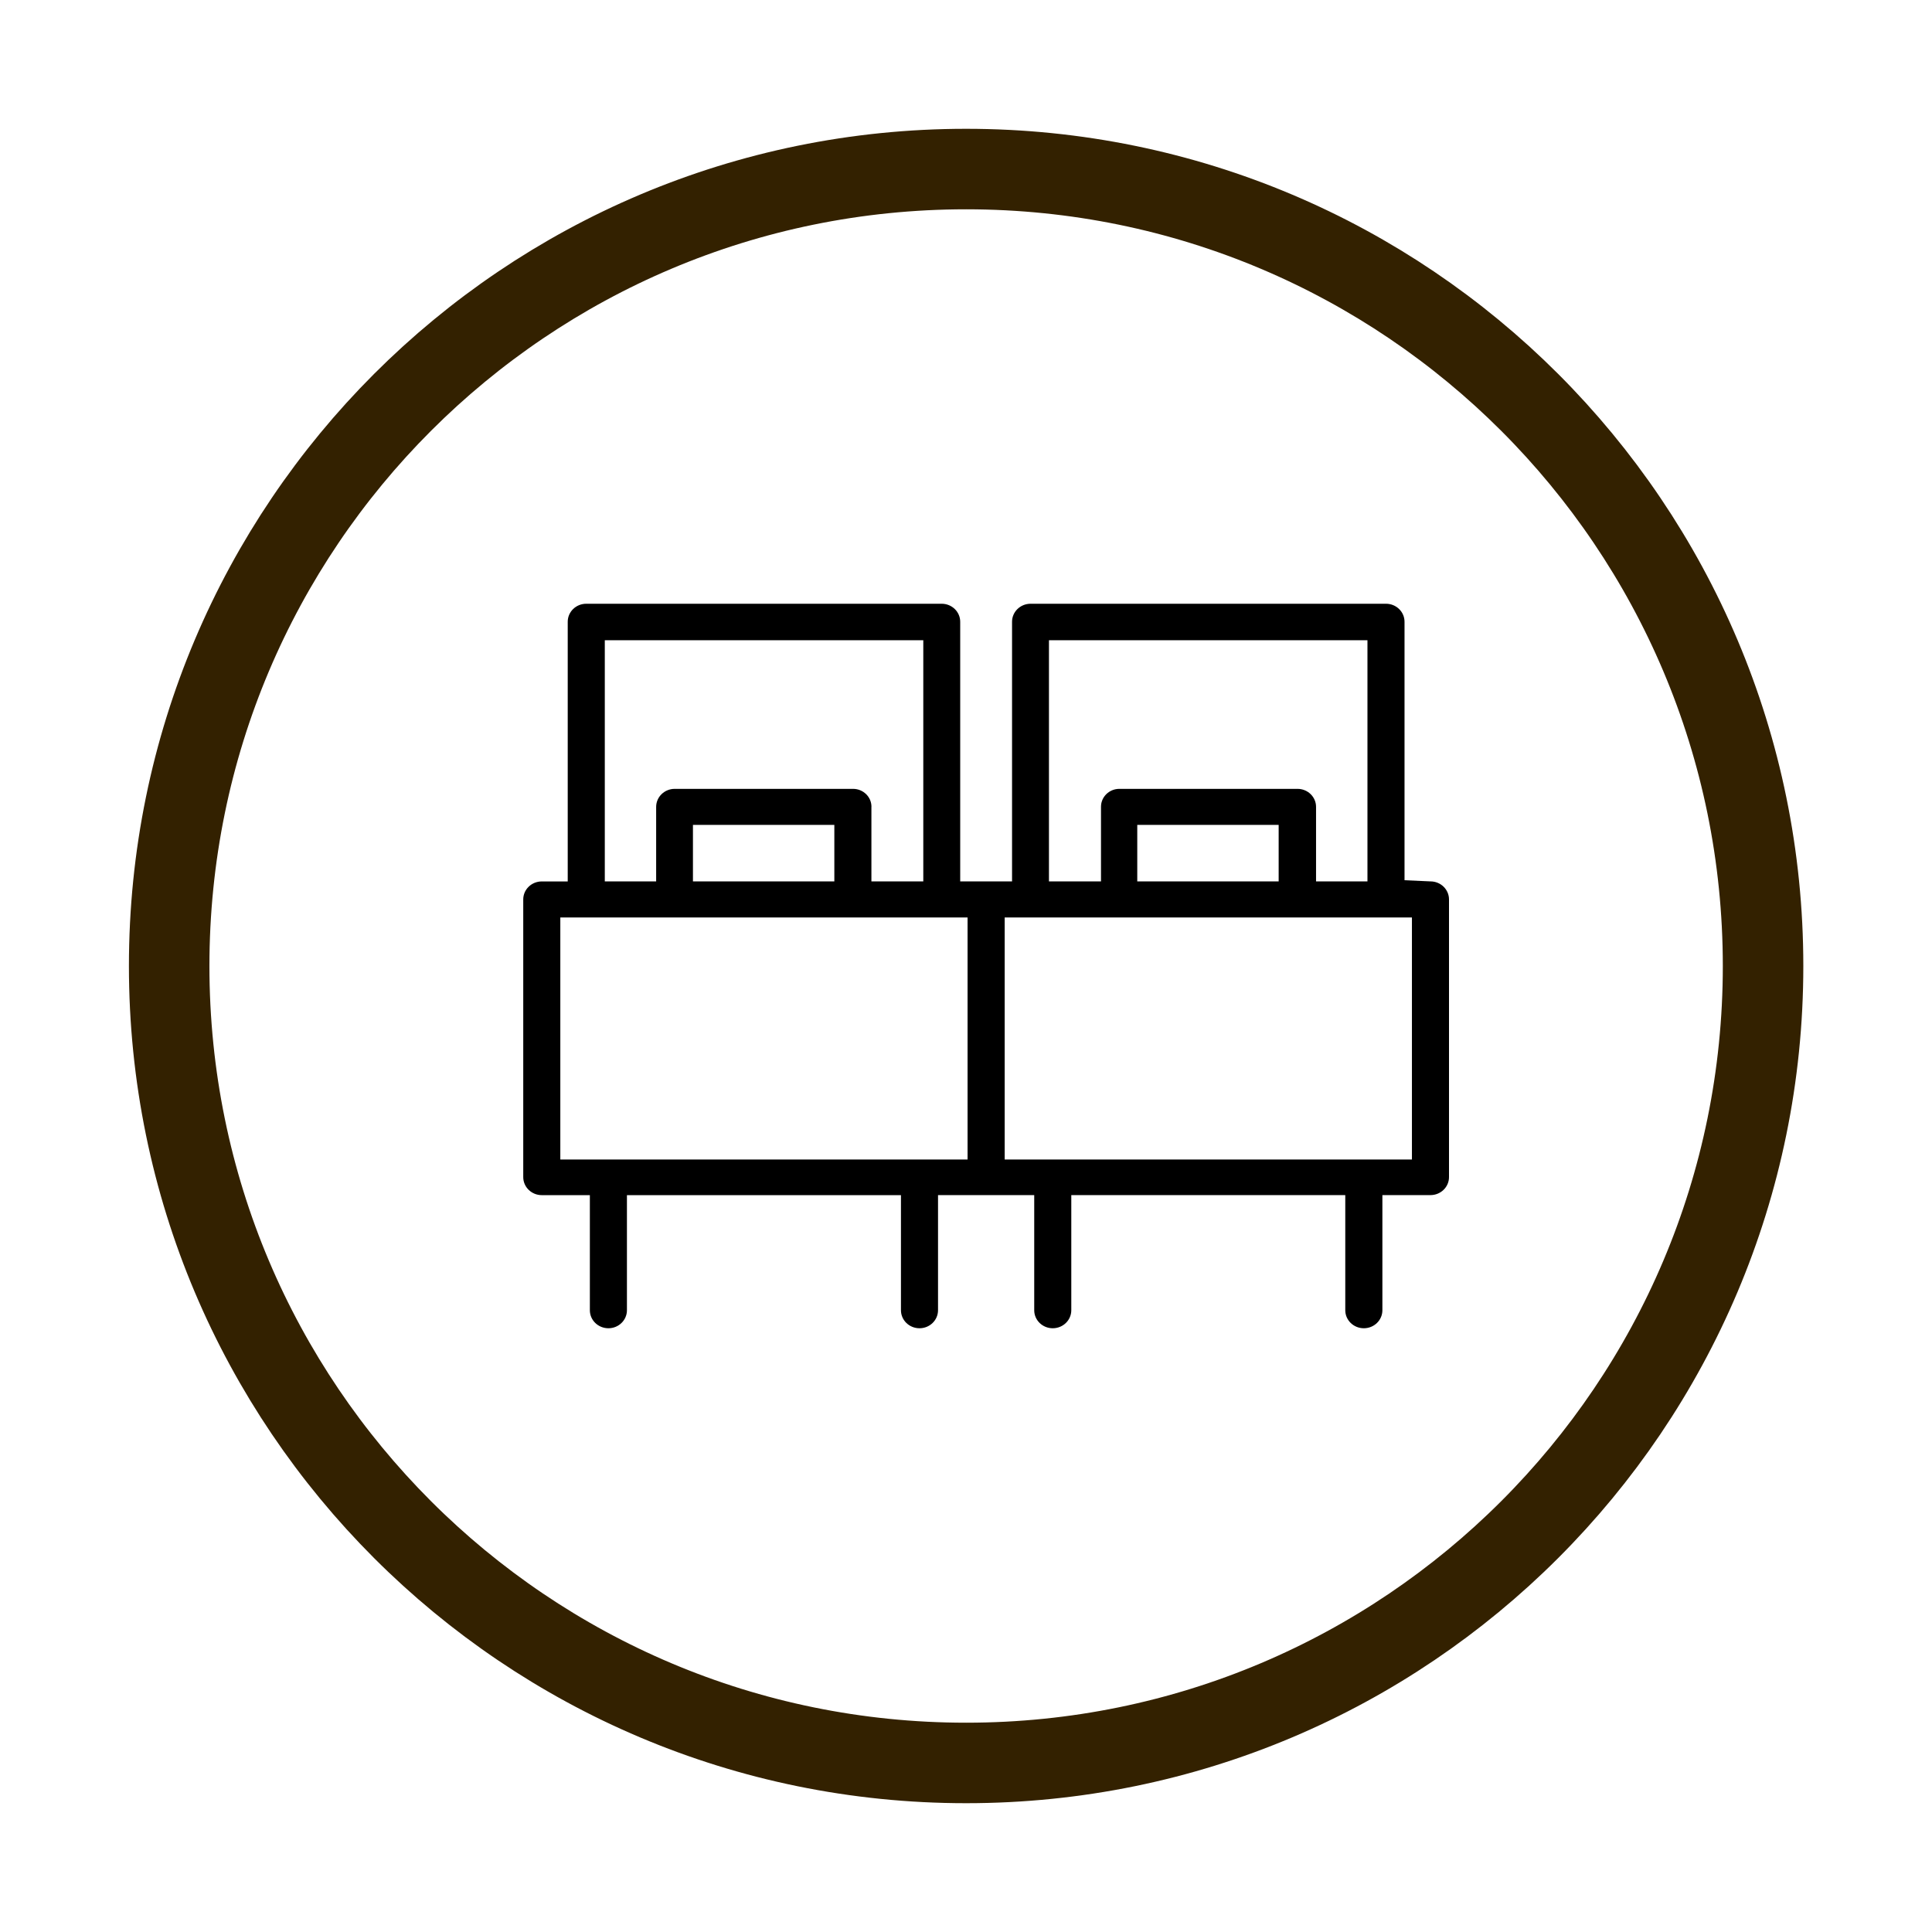
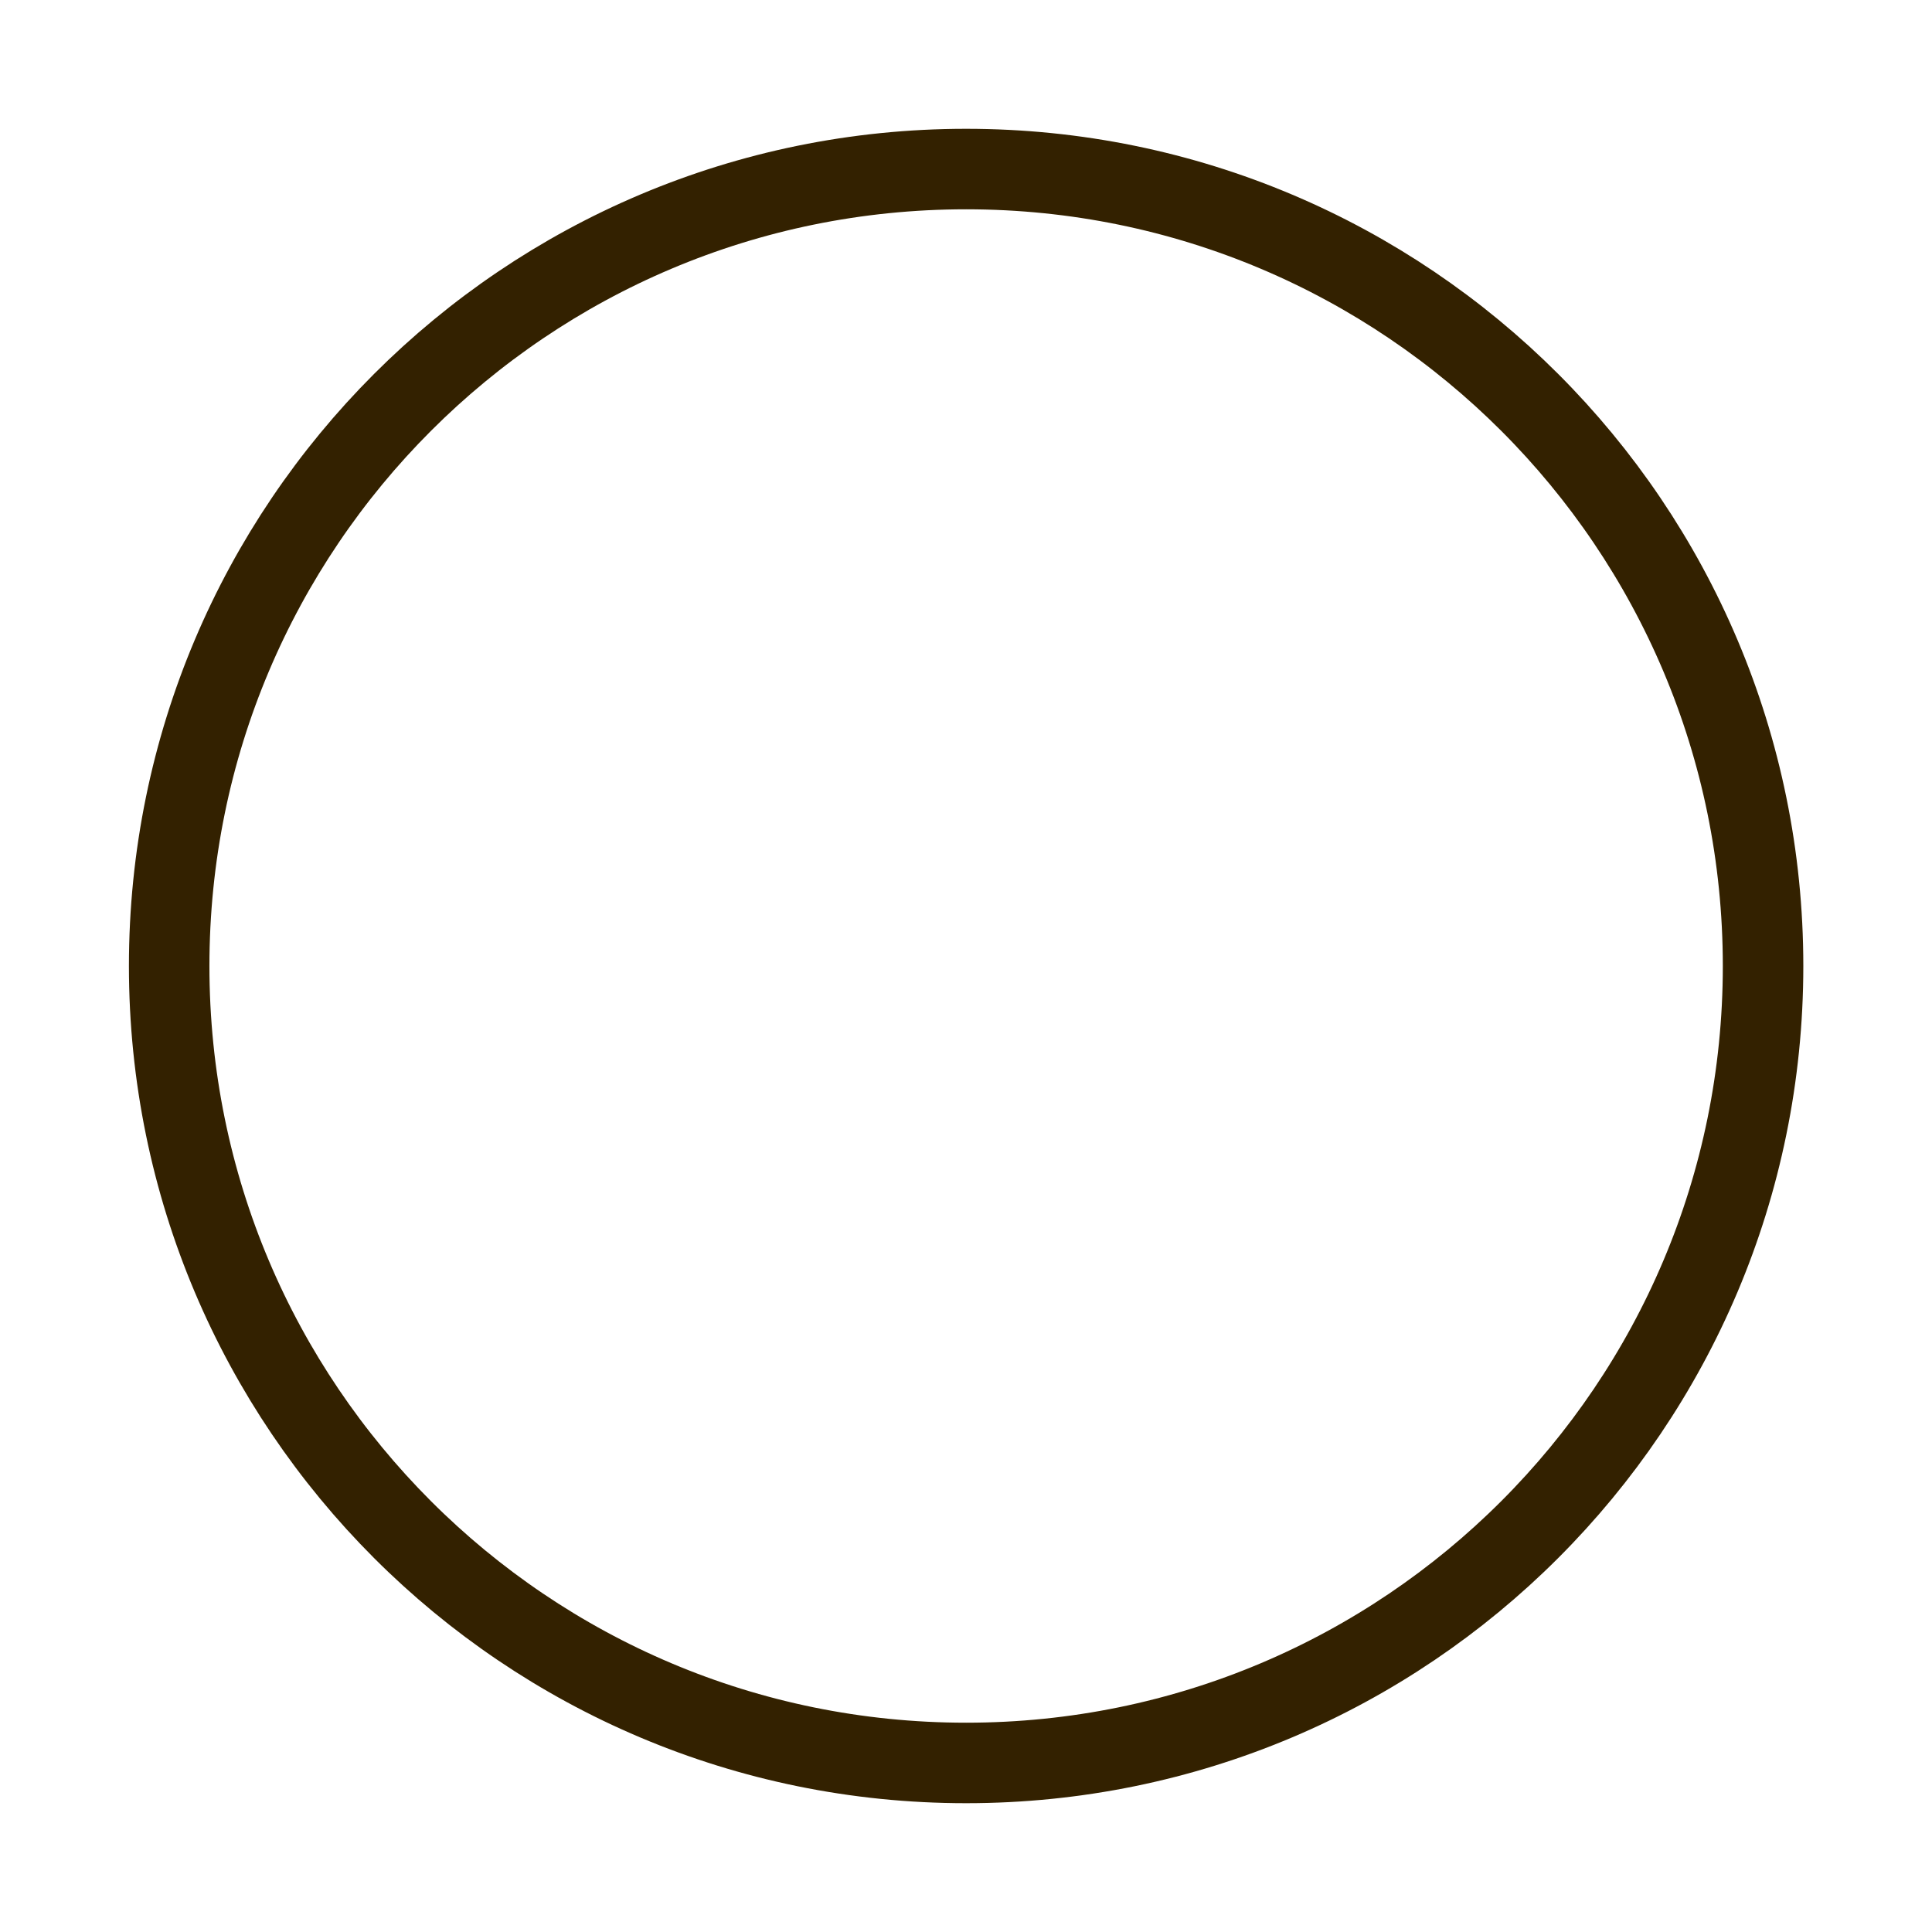
<svg xmlns="http://www.w3.org/2000/svg" width="48" height="48" viewBox="0 0 48 48" fill="none">
  <path d="M24.003 4.2C34.943 4.2 43.803 13.06 43.803 24C43.803 34.94 34.943 43.8 24.003 43.8C13.063 43.8 4.203 34.94 4.203 24C4.203 13.06 13.063 4.2 24.003 4.2Z" stroke="#332100" stroke-width="2" />
-   <path d="M34.895 21.869V15.448C34.895 15.2 34.689 15 34.435 15H25.605C25.35 15 25.144 15.2 25.144 15.448V21.898H23.856V15.448C23.856 15.2 23.65 15 23.395 15H14.566C14.311 15 14.105 15.2 14.105 15.448V21.899H13.461C13.206 21.899 13 22.099 13 22.346C13 22.35 13 22.354 13 22.358L13 22.358V29.245C13 29.492 13.206 29.693 13.461 29.693H14.655V32.552C14.655 32.8 14.861 33 15.116 33C15.37 33 15.576 32.8 15.576 32.552V29.693H22.384V32.552C22.384 32.8 22.59 33 22.845 33C23.099 33 23.305 32.8 23.305 32.552V29.692H25.695V32.552C25.695 32.8 25.901 33 26.155 33C26.41 33 26.616 32.8 26.616 32.552V29.692H33.423V32.552C33.423 32.8 33.63 33 33.884 33C34.139 33 34.345 32.8 34.345 32.552V29.692H35.539C35.794 29.692 36 29.492 36 29.245V22.358C36 22.354 36 22.35 36 22.346C36 22.099 35.794 21.898 35.539 21.898H35.539L34.895 21.869ZM15.026 15.907H22.939V21.898H21.65V20.047L21.651 20.043C21.651 19.798 21.446 19.599 21.194 19.599H16.771C16.768 19.599 16.766 19.599 16.763 19.599C16.509 19.599 16.302 19.799 16.302 20.047V21.898H15.026V15.907ZM20.729 20.494V21.898H17.216V20.494H20.729ZM24.039 28.808H13.921V22.794H24.039V28.808ZM26.061 15.907H33.974V21.898H32.697V20.047C32.697 19.799 32.491 19.599 32.237 19.599H27.81C27.558 19.599 27.354 19.798 27.354 20.043L27.354 20.047V20.047V21.898H26.061V15.907ZM31.768 20.494V21.898H28.255V20.494H31.768ZM35.079 28.808H24.961V22.794H35.079V28.808Z" fill="black" />
</svg>